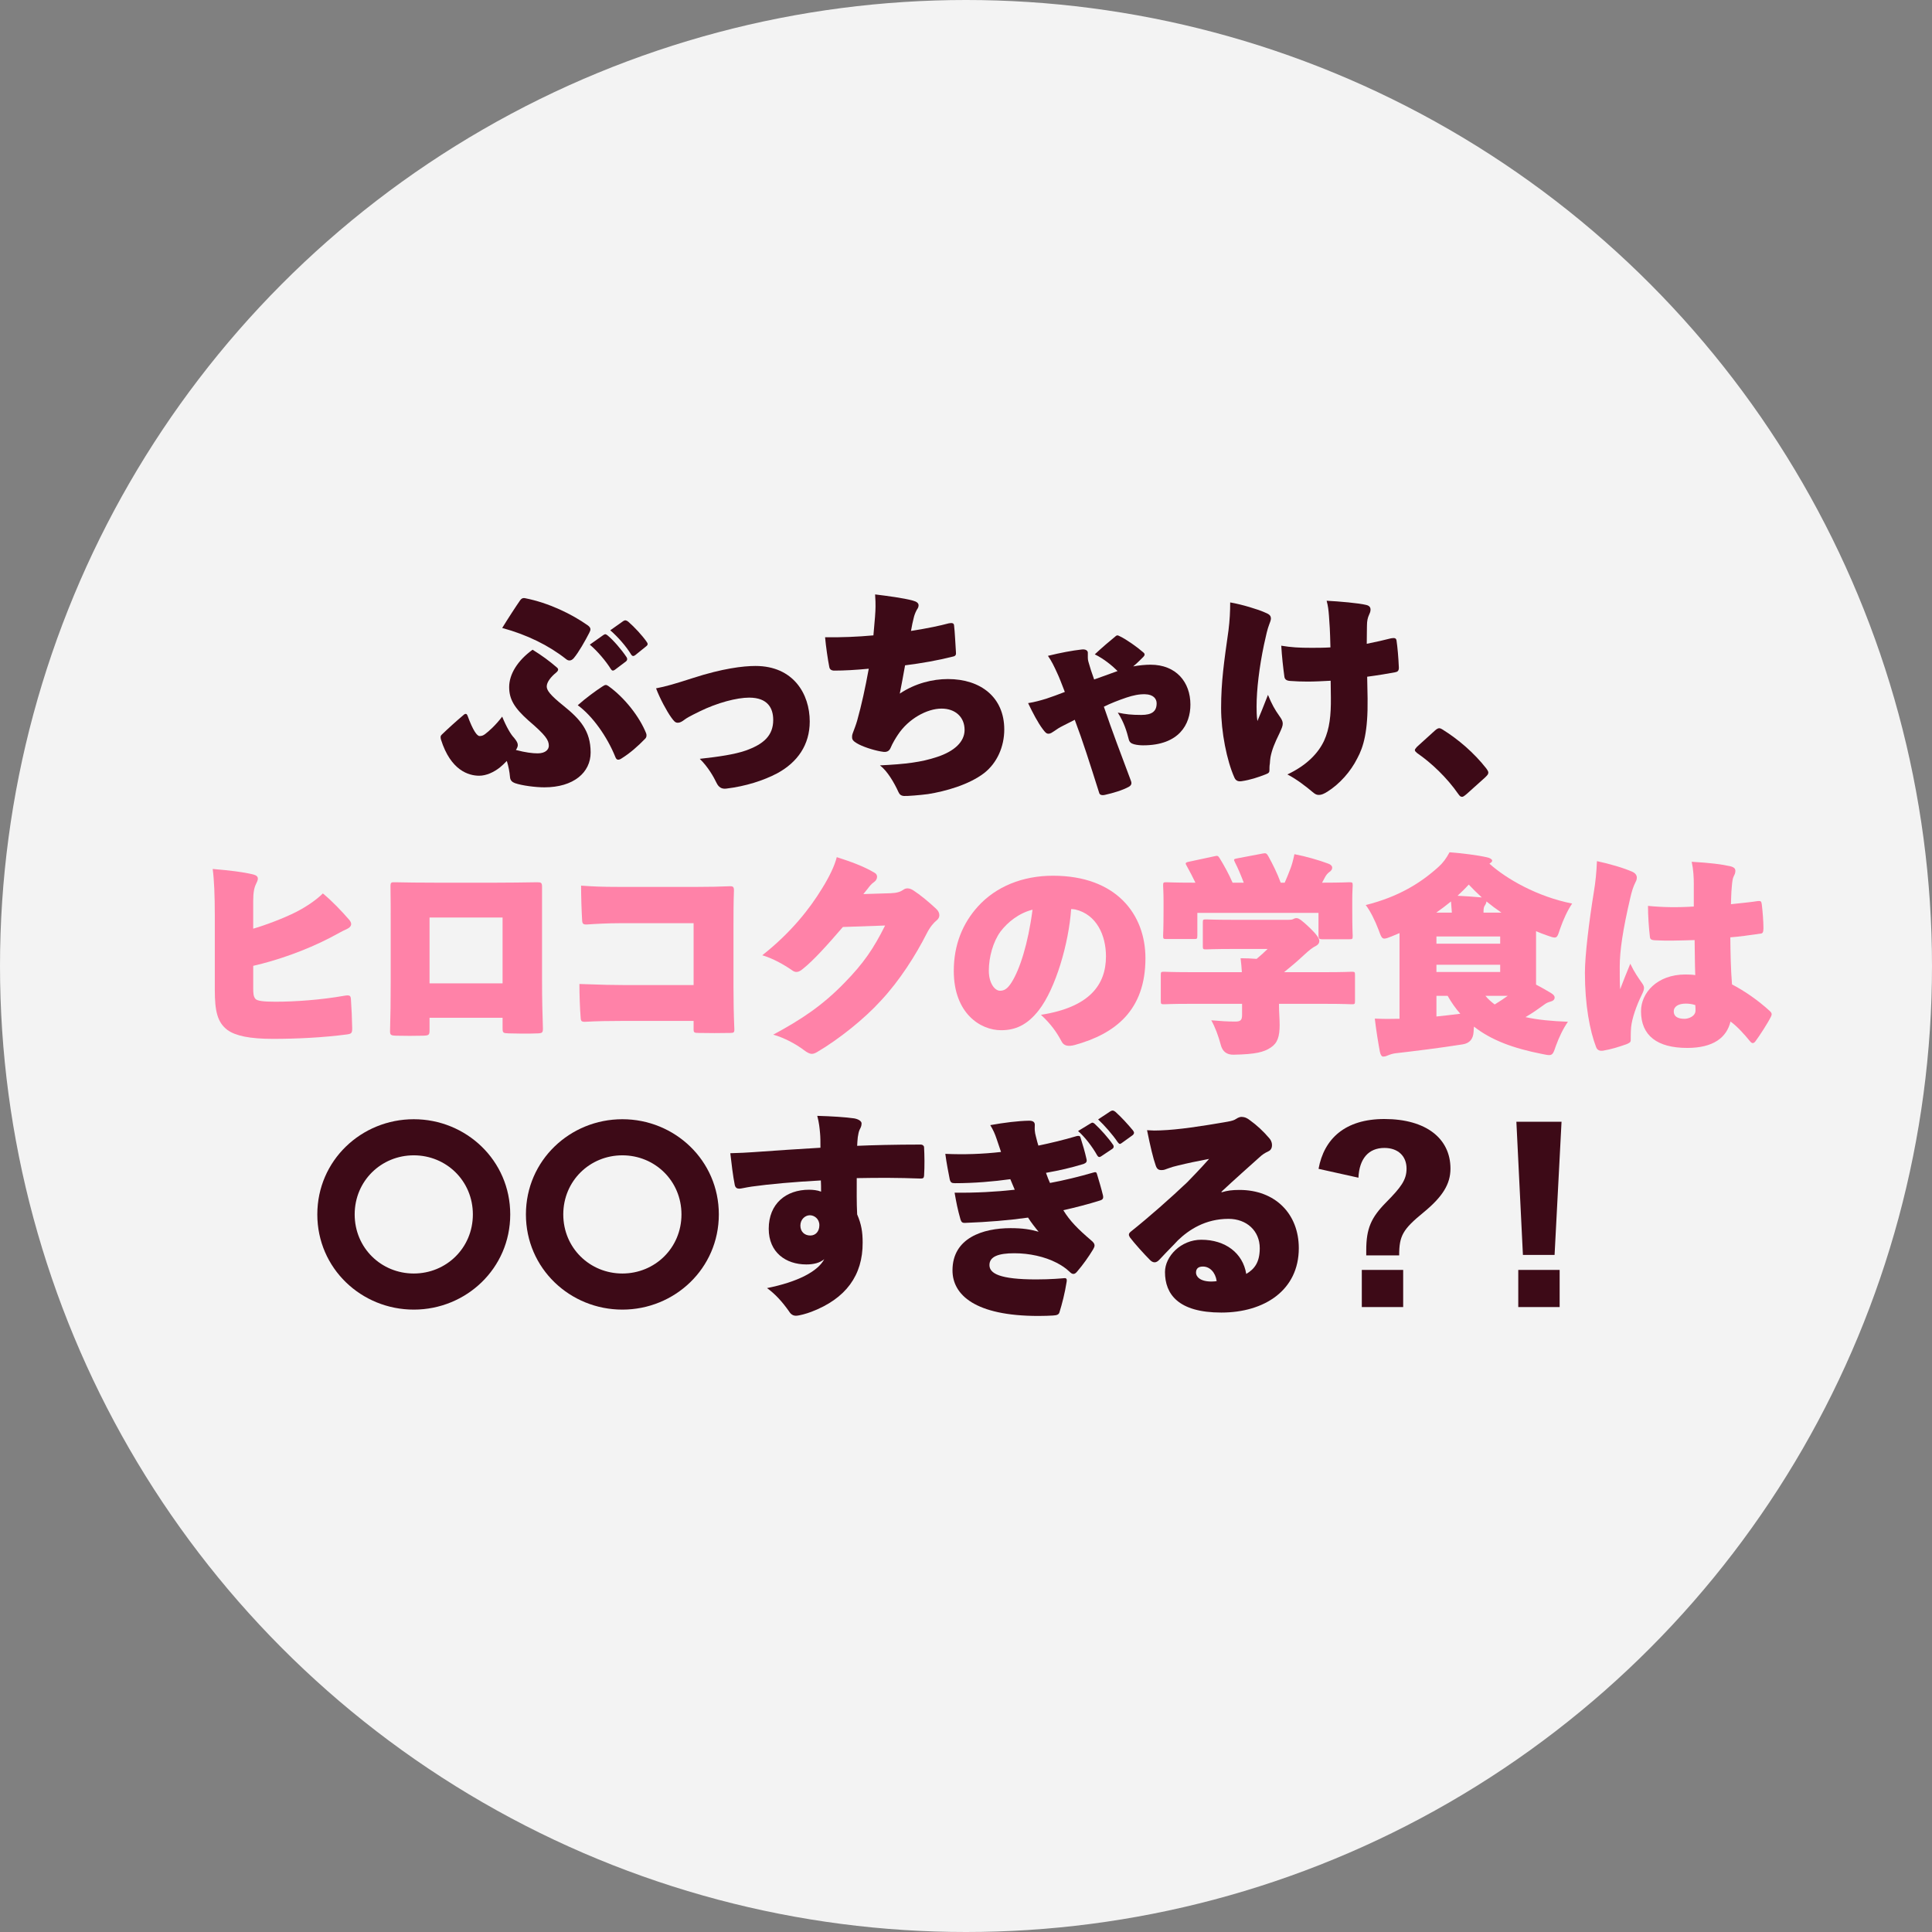
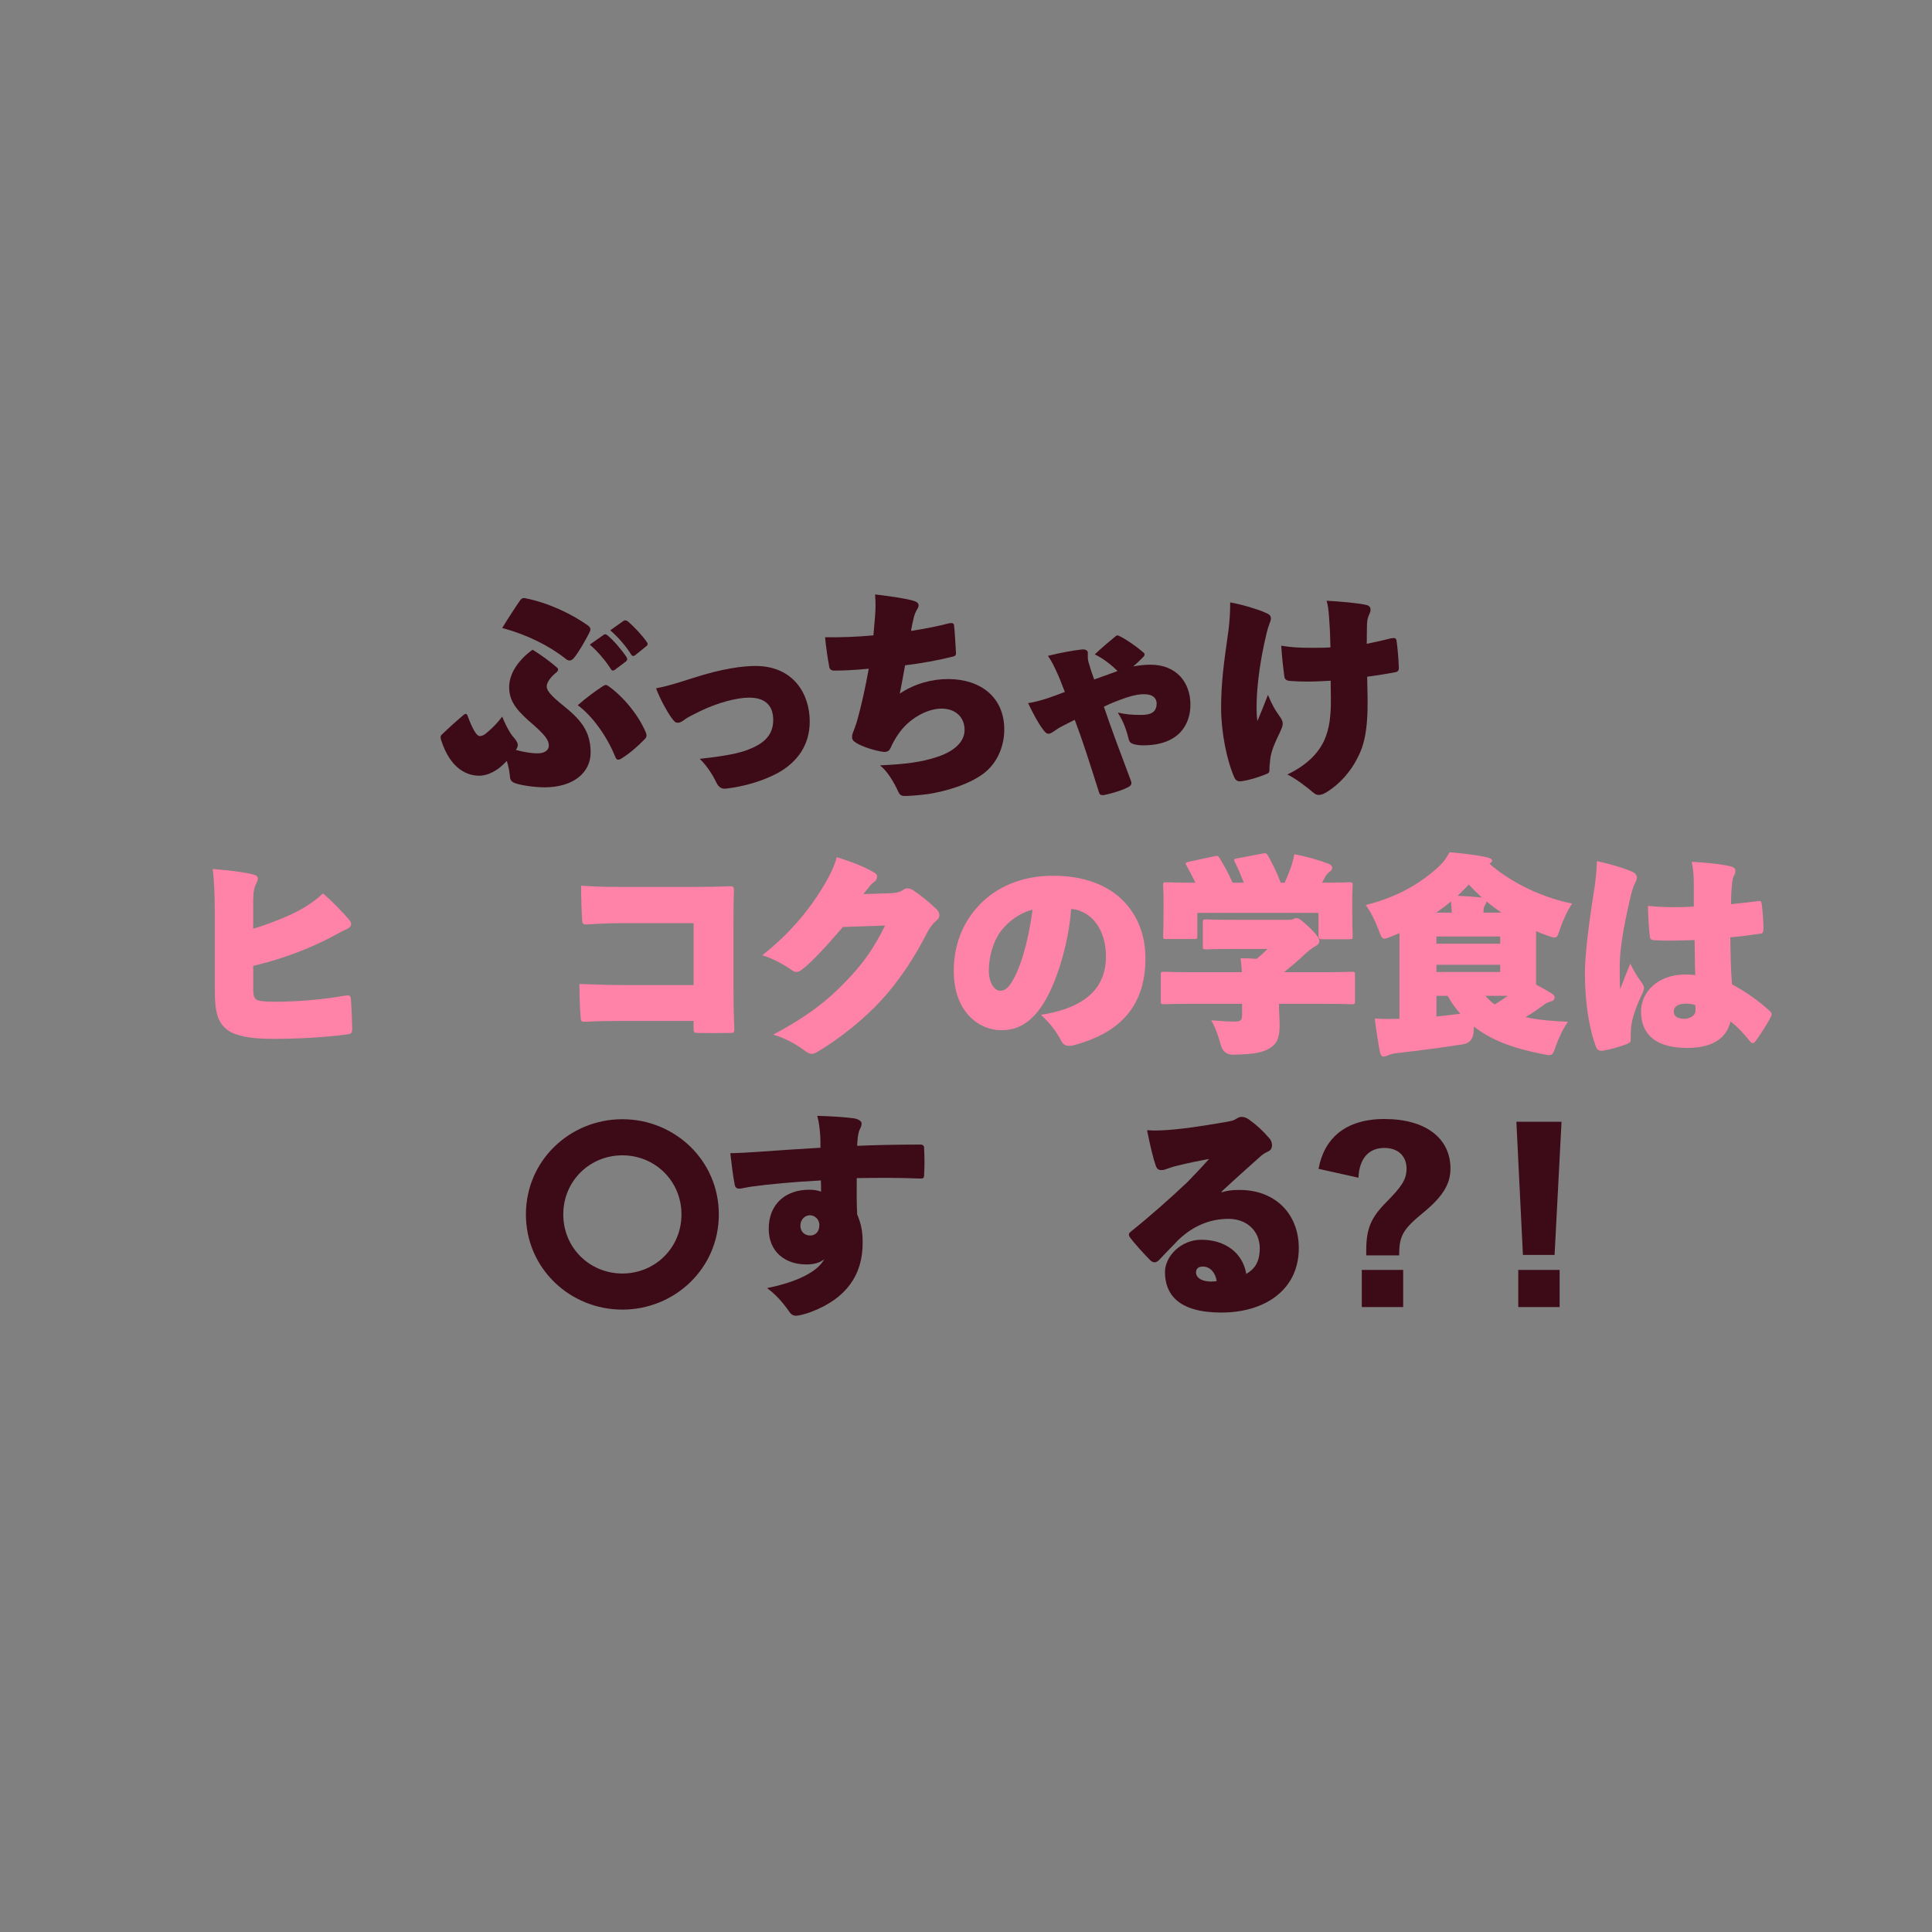
<svg xmlns="http://www.w3.org/2000/svg" id="_レイヤー_2" data-name="レイヤー 2" viewBox="0 0 238 238">
  <rect x="0" y="0" width="238" height="238" fill="#808080" stroke="none" />
  <defs>
    <style>
      .cls-1 {
        opacity: .9;
      }

      .cls-2 {
        fill: #fff;
      }

      .cls-2, .cls-3, .cls-4 {
        stroke-width: 0px;
      }

      .cls-3 {
        fill: #3d0a17;
      }

      .cls-4 {
        fill: #ff82a8;
      }
    </style>
  </defs>
  <g id="_レイヤー_1-2" data-name="レイヤー 1">
    <g class="cls-1">
-       <circle class="cls-2" cx="119" cy="119" r="119" />
-     </g>
+       </g>
    <g>
      <path class="cls-3" d="M61.605,94.52c-.78.624-1.716,1.04-2.574,1.04-1.3,0-3.51-.65-4.706-4.446-.078-.286-.078-.468.104-.624.779-.754,1.819-1.69,2.651-2.392.104-.104.208-.156.286-.156.104,0,.156.052.234.234.676,1.846,1.17,2.496,1.481,2.496.286,0,.469-.078.702-.26.442-.338,1.248-1.04,2.08-2.132.494,1.222,1.066,2.21,1.456,2.6.338.416.468.65.468.91,0,.156-.077.364-.233.598,1.17.312,2.054.416,2.678.416.988,0,1.378-.494,1.378-.936,0-.702-.39-1.3-2.521-3.12-1.717-1.534-2.366-2.6-2.366-4.108,0-1.586,1.04-3.276,2.886-4.602,1.17.728,2.055,1.378,2.99,2.184.104.078.156.182.156.26,0,.104-.078.234-.234.364-.676.546-1.17,1.196-1.17,1.716,0,.468.391,1.04,2.08,2.392,2.028,1.638,3.328,3.068,3.328,5.746,0,2.47-2.105,4.29-5.694,4.29-1.065,0-2.756-.208-3.64-.52-.338-.13-.572-.338-.599-.754-.052-.624-.182-1.3-.39-1.976-.312.312-.598.598-.832.78ZM64.075,73.953c.208-.286.416-.312.624-.26,2.887.572,5.694,1.924,7.723,3.354.208.156.312.312.312.468,0,.13-.053.286-.156.468-.494.962-1.301,2.392-1.898,3.094-.156.182-.338.286-.52.286-.156,0-.286-.052-.442-.182-2.106-1.664-4.784-2.99-7.853-3.822.702-1.144,1.769-2.782,2.21-3.406ZM74.216,84.562c.156-.104.286-.182.416-.182.104,0,.183.052.312.13,2.002,1.43,3.848,3.796,4.653,5.824.078.208.078.494-.155.702-.858.884-1.82,1.742-2.912,2.418-.156.104-.286.13-.391.13-.155,0-.26-.13-.338-.338-1.014-2.522-2.834-5.07-4.628-6.37.988-.884,2.236-1.794,3.042-2.314ZM74.346,78.217c.234-.156.312-.078.494.052.702.572,1.716,1.742,2.34,2.678.131.182.104.39-.052.52l-1.378,1.04c-.208.156-.364.13-.494-.078-.598-.962-1.638-2.21-2.6-3.016l1.689-1.196ZM76.79,76.501c.208-.13.364-.104.598.078.755.65,1.742,1.716,2.263,2.47.078.104.13.208.13.286,0,.104-.052.182-.183.286l-1.352,1.092c-.182.13-.338.156-.494-.078-.598-.988-1.586-2.132-2.574-2.99l1.612-1.144Z" />
      <path class="cls-3" d="M85.372,83.521c3.614-1.17,6.162-1.482,7.696-1.482,4.654,0,6.682,3.432,6.682,6.838,0,2.886-1.508,5.019-3.978,6.371-1.717.91-3.927,1.612-6.293,1.898-.598.078-.962-.182-1.222-.728-.338-.702-1.014-1.924-2.054-2.938,2.366-.26,4.29-.546,5.642-1.014,2.21-.78,3.406-1.846,3.406-3.77,0-1.43-.65-2.756-2.964-2.756-1.508,0-3.927.624-6.137,1.716-1.273.624-1.611.832-1.846,1.014-.312.234-.546.364-.806.364-.313,0-.469-.182-.807-.65-.546-.754-1.404-2.34-1.872-3.588,1.223-.234,2.288-.546,4.551-1.274Z" />
      <path class="cls-3" d="M107.854,74.707c0-.338,0-.832-.052-1.482,1.482.182,3.484.442,4.628.754.494.13.729.312.729.598,0,.26-.156.442-.234.572-.208.39-.312.729-.364.962-.13.52-.208.858-.338,1.612,2.158-.338,3.588-.65,4.654-.936.312-.052.624-.078.65.234.104.832.155,2.21.233,3.302.026.286,0,.468-.312.546-1.95.494-3.9.832-5.954,1.092-.208,1.17-.442,2.444-.65,3.484,1.898-1.274,4.056-1.794,5.929-1.794,4.056,0,6.941,2.262,6.941,6.214,0,2.106-.884,4.134-2.496,5.382-1.872,1.43-4.758,2.236-6.89,2.574-.962.13-2.574.26-2.964.234-.364-.026-.547-.182-.677-.468-.52-1.144-1.378-2.626-2.288-3.302,3.198-.156,5.097-.39,7.047-1.04,2.132-.702,3.38-1.872,3.38-3.328,0-1.586-1.145-2.626-2.834-2.626-1.794,0-4.082,1.248-5.383,3.224-.26.39-.649,1.014-.909,1.638-.131.286-.364.52-.858.468-.858-.104-2.185-.494-3.017-.91-.338-.182-.857-.442-.857-.832,0-.13-.026-.26.078-.546.208-.572.39-1.014.546-1.56.546-1.95.987-3.979,1.43-6.396-1.612.156-3.068.234-4.238.234-.338,0-.571-.13-.624-.442-.182-.91-.416-2.522-.52-3.666,1.924.026,4.03-.052,5.954-.234.182-2.002.26-2.886.26-3.562Z" />
      <path class="cls-3" d="M134.006,80.947c0,.156,0,.338.104.676.156.572.391,1.3.676,2.08.988-.338,1.795-.65,2.887-1.04-.702-.702-1.742-1.534-2.809-2.054.858-.806,1.925-1.716,2.601-2.262.156-.13.26-.078.468.026.832.39,2.21,1.378,2.887,1.976.13.104.182.182.182.286,0,.078-.052.182-.156.286-.416.416-.806.806-1.248,1.17.729-.13,1.482-.208,2.132-.208,3.173,0,4.915,2.158,4.915,4.914,0,2.418-1.379,5.019-5.824,5.019-.286,0-.729-.026-1.118-.13-.391-.104-.572-.286-.65-.598-.26-1.014-.572-2.08-1.353-3.302.988.208,1.664.286,2.887.286,1.326,0,1.898-.442,1.898-1.43,0-.572-.416-1.092-1.404-1.118-.729-.026-1.482.13-2.34.416-.988.338-1.925.702-2.757,1.118,1.04,3.068,2.106,5.85,3.303,9.048.077.208.233.546-.208.806-.78.442-2.055.806-2.887.988-.468.13-.728,0-.779-.208-1.196-3.77-2.003-6.344-3.017-9.022-.468.234-.962.494-1.482.754-.468.234-.649.364-1.065.65-.208.13-.416.312-.702.312-.26,0-.442-.234-.676-.546-.599-.78-1.248-2.028-1.82-3.224.832-.13,1.56-.338,2.236-.546.649-.208,1.481-.521,2.288-.832-.364-.937-.729-1.898-.937-2.314-.364-.806-.702-1.508-1.144-2.132,1.586-.39,2.99-.65,4.134-.78.572-.078.78.182.78.39v.546Z" />
      <path class="cls-3" d="M155.73,75.409c.494.208.832.338.832.78,0,.182-.078.416-.234.806-.182.468-.363,1.222-.624,2.444-.571,2.73-.909,5.486-.909,7.618,0,.416,0,1.118.104,1.768.338-.806.729-1.742,1.3-3.224.468,1.144.832,1.794,1.404,2.6.286.39.416.65.416.936,0,.312-.13.598-.416,1.222-.572,1.17-.91,1.976-1.092,2.912-.052.26-.052.494-.078.78-.052.286-.052.572-.052.832,0,.26-.078.364-.494.52-.937.364-1.872.676-2.938.832-.39.052-.702-.026-.884-.442-.937-2.08-1.639-5.642-1.639-8.554,0-3.276.364-5.72.91-9.595.156-1.248.208-2.314.208-3.432,1.509.26,3.406.858,4.187,1.196ZM163.921,83.859c-.962.052-1.977.104-2.834.104-.754,0-1.482-.026-2.132-.078-.494-.026-.677-.208-.729-.494-.156-1.118-.312-2.522-.39-3.848,1.273.208,2.184.26,3.718.26.65,0,1.534,0,2.34-.052-.052-2.262-.104-2.808-.182-3.9-.052-.65-.104-1.196-.286-1.846,1.534.078,3.952.286,4.888.52.442.104.521.364.521.572,0,.26-.104.468-.208.702-.13.286-.234.676-.234,1.274,0,.546-.025,1.248-.025,2.236,1.17-.234,2.184-.468,2.99-.676.441-.078.624-.026.676.26.13.884.234,2.08.286,3.302.025.442-.156.572-.468.624-.832.156-2.055.364-3.433.546l.052,2.678c.053,4.056-.494,5.954-1.273,7.384-.807,1.612-2.158,3.146-3.692,4.108-.416.26-.729.39-1.015.39-.285,0-.441-.052-.806-.364-.702-.598-2.002-1.612-3.094-2.158,2.366-1.118,3.796-2.6,4.524-4.16.676-1.482.857-3.146.832-5.33l-.026-2.054Z" />
-       <path class="cls-3" d="M176.765,89.996c.26-.234.416-.286.52-.286.104,0,.208.026.416.156,1.924,1.196,3.874,2.86,5.382,4.784.209.286.261.416.261.52,0,.208-.104.312-.391.598l-2.288,2.054c-.312.26-.441.338-.546.338-.182,0-.286-.078-.468-.338-1.404-2.028-3.328-3.848-5.07-5.044-.182-.156-.286-.26-.286-.364,0-.104.052-.182.261-.416l2.21-2.002Z" />
      <path class="cls-4" d="M31.194,114.403c1.456-.416,3.796-1.3,5.278-2.054,1.223-.624,2.496-1.482,3.303-2.288,1.222,1.014,2.313,2.185,3.224,3.225.156.182.26.364.26.546,0,.234-.182.468-.598.65-.494.208-.858.442-1.95,1.014-3.094,1.612-6.656,2.834-9.517,3.484v2.782c0,.598.026,1.014.286,1.3.208.234.937.338,2.444.338,2.496,0,5.642-.234,8.45-.728.729-.13.832-.026.858.468.077,1.014.13,2.288.155,3.536,0,.598-.104.676-.649.754-2.938.39-6.24.546-9.101.546s-4.603-.364-5.616-1.092c-1.248-.936-1.56-2.34-1.56-4.966v-9.126c0-2.444-.078-4.395-.261-5.746,2.132.182,3.692.364,4.992.676.391.104.572.26.572.52,0,.182-.104.416-.234.676-.208.416-.338,1.014-.338,2.08v3.406Z" />
-       <path class="cls-4" d="M52.915,125.376v1.508c0,.624-.078.676-.807.702-1.118.026-2.157.026-3.302,0-.702-.026-.78-.078-.754-.728.052-1.976.078-3.25.078-5.928v-7.15c0-1.69,0-3.042-.026-4.602,0-.468.078-.52.599-.494,1.195.026,2.912.052,5.122.052h7.098c2.002,0,3.303-.026,5.253-.052.493,0,.598.052.598.598v11.466c0,2.6.052,4.004.104,5.824.026.65-.078.702-.624.728-1.144.052-2.808.026-3.588,0-.702-.026-.754-.052-.754-.676v-1.248h-8.996ZM61.911,113.025h-8.996v8.112h8.996v-8.112Z" />
      <path class="cls-4" d="M85.443,113.728h-9.126c-1.3,0-2.912.078-3.979.156-.468.026-.598-.078-.624-.468-.078-1.274-.13-3.042-.13-4.316,1.456.104,2.522.156,4.603.156h9.725c1.664,0,2.47-.026,3.899-.078.521-.026.624.052.599.65-.053,1.404-.053,3.042-.053,4.42v7.332c0,1.638.026,3.302.104,5.148.026.442-.052.52-.494.52-1.274.026-2.601.026-3.874,0-.598,0-.65-.052-.65-.494v-.988h-8.71c-1.586,0-3.276.026-4.576.104-.521.026-.599-.078-.624-.468-.104-1.248-.156-2.99-.156-4.186,2.834.104,4.187.13,5.408.13h8.658v-7.618Z" />
      <path class="cls-4" d="M109.709,110.035c.78-.026,1.223-.182,1.561-.416.156-.13.338-.182.52-.182.261,0,.521.104.78.286.729.468,1.847,1.378,2.757,2.236.26.234.39.52.39.78,0,.234-.104.442-.286.598-.416.338-.832.806-1.274,1.664-1.325,2.626-3.328,5.798-5.642,8.269-2.028,2.236-5.175,4.758-7.879,6.344-.233.13-.416.208-.624.208-.286,0-.571-.156-.987-.468-.963-.728-2.393-1.508-3.771-1.898,3.536-1.898,6.11-3.64,8.763-6.371,2.365-2.418,3.588-4.212,5.018-7.072l-5.2.182c-1.95,2.262-3.588,4.083-4.914,5.148-.312.26-.546.39-.806.39-.156,0-.338-.052-.546-.208-.962-.676-2.393-1.482-3.667-1.846,3.562-2.808,5.851-5.747,7.358-8.216.937-1.508,1.561-2.834,1.82-3.874,1.69.546,3.25,1.092,4.654,1.924.234.13.312.312.312.494,0,.26-.155.494-.338.624-.363.234-.649.624-.806.832-.286.364-.468.572-.546.676l3.354-.104Z" />
      <path class="cls-4" d="M136.243,117.81c0-2.574-1.144-5.148-3.771-5.772-.104-.026-.39-.052-.52-.052-.286,4.186-1.898,9.776-3.979,12.455-1.456,1.872-2.938,2.47-4.654,2.47-2.548,0-5.824-2.08-5.824-7.306,0-3.224,1.093-5.85,2.965-7.93,2.235-2.47,5.512-3.796,9.256-3.796,7.801,0,11.389,4.758,11.389,10.166,0,6.422-3.719,9.309-8.711,10.687-.779.208-1.352.13-1.638-.468-.546-1.04-1.274-2.106-2.522-3.25,5.98-.936,8.009-3.692,8.009-7.202ZM123.242,114.768c-.909,1.248-1.43,3.146-1.43,4.81,0,1.534.729,2.47,1.378,2.47.494,0,.91-.208,1.431-1.04.987-1.56,2.027-4.707,2.574-8.944-1.664.416-3.043,1.508-3.953,2.704Z" />
      <path class="cls-4" d="M146.507,123.66c-2.157,0-2.912.052-3.094.052-.39,0-.416-.026-.416-.416v-3.172c0-.39.026-.416.416-.416.182,0,.937.052,3.094.052h6.475c-.026-.52-.078-1.066-.156-1.716.624,0,1.3.026,1.977.078.468-.39.936-.806,1.352-1.222h-4.212c-2.34,0-3.172.052-3.354.052-.39,0-.416-.026-.416-.416v-2.86c0-.39.026-.416.416-.416.183,0,1.015.052,3.354.052h6.76c.312,0,.469-.026.572-.078.156-.078.26-.13.442-.13.286,0,.649.26,1.664,1.222.858.832,1.144,1.3,1.144,1.586,0,.26-.13.442-.39.598-.442.208-.858.546-1.508,1.145-.832.78-1.639,1.456-2.444,2.106h5.227c2.158,0,2.912-.052,3.094-.052.39,0,.416.026.416.416v3.172c0,.39-.026.416-.416.416-.182,0-.936-.052-3.094-.052h-5.851v.286c0,.728.078,1.534.078,2.314,0,1.43-.26,2.236-1.092,2.782-.858.572-1.872.832-4.576.884q-1.274.026-1.587-1.222c-.285-1.066-.701-2.21-1.17-3.016,1.248.104,2.002.156,2.965.156.649,0,.832-.182.832-.832v-1.352h-6.501ZM147.495,115.261c0,.39-.026.416-.416.416h-3.38c-.391,0-.416-.026-.416-.416,0-.208.052-.754.052-3.172v-1.092c0-1.092-.052-1.69-.052-1.898,0-.39.025-.416.416-.416.208,0,.988.052,3.224.052h.339c-.339-.702-.702-1.404-1.066-2.054-.078-.13-.13-.234-.13-.312,0-.104.13-.156.364-.208l3.146-.676c.442-.104.468-.078.702.286.52.858,1.092,1.872,1.561,2.964h1.378c-.339-.884-.702-1.768-1.093-2.522-.182-.364-.13-.39.261-.468l3.146-.598c.391-.078.494-.052.702.312.572,1.04,1.092,2.08,1.534,3.276h.494c.234-.546.494-1.144.728-1.794.156-.416.286-.858.469-1.716,1.481.286,2.989.728,4.186,1.17.286.104.468.286.468.494s-.13.39-.363.546c-.156.104-.364.338-.494.572l-.391.728h.131c2.235,0,3.016-.052,3.224-.052.39,0,.416.026.416.416,0,.182-.052.806-.052,1.638v1.378c0,2.418.052,2.99.052,3.172,0,.39-.026.416-.416.416h-3.38c-.312,0-.416-.104-.416-.416v-2.834h-14.925v2.808Z" />
      <path class="cls-4" d="M171.467,115.339c-.442.182-.729.286-.936.286-.312,0-.416-.286-.702-1.066-.442-1.17-1.04-2.366-1.587-3.068,4.057-1.014,6.787-2.73,8.971-4.706.546-.494.937-1.014,1.353-1.794,1.611.13,3.38.338,4.628.624.286.052.624.234.624.39,0,.156-.104.234-.338.39,2.08,1.872,5.876,4.056,10.192,4.914-.572.832-1.092,1.977-1.482,3.094-.26.78-.338,1.092-.676,1.092-.208,0-.494-.104-.937-.26-.468-.156-.909-.338-1.352-.52v6.578c.649.338,1.196.65,1.846,1.04.286.182.442.338.442.546,0,.26-.182.416-.468.494-.339.104-.521.156-.858.416-.65.468-1.326.962-2.262,1.508,1.508.338,3.25.494,5.226.572-.598.858-1.092,1.898-1.481,2.964-.286.858-.391,1.144-.832,1.144-.183,0-.442-.052-.832-.13-3.589-.702-6.318-1.716-8.425-3.38-.026.234-.052.442-.052.65q-.078,1.326-1.326,1.534c-2.782.442-6.162.858-8.217,1.092-.312.026-.676.13-.987.26-.183.078-.338.156-.624.156-.156,0-.313-.208-.391-.598-.208-1.118-.468-2.704-.624-4.082,1.145.052,1.95.052,2.809.026h.233v-10.556l-.936.39ZM178.852,112.427l-.104-1.378c-.598.494-1.196.936-1.82,1.378h1.925ZM184.806,115.366h-7.853v.884h7.853v-.884ZM184.806,119.734v-.884h-7.853v.884h7.853ZM176.953,125.22c.988-.104,1.95-.208,2.938-.338-.571-.65-1.092-1.378-1.56-2.21h-1.378v2.548ZM182.543,110.555c-.572-.52-1.092-1.04-1.611-1.586-.442.494-.91.936-1.379,1.378,1.015.052,1.82.104,2.99.208ZM184.961,112.427c-.649-.442-1.273-.91-1.846-1.378-.026.182-.078.312-.182.468-.156.208-.183.442-.183.91h2.21ZM182.985,122.672c.338.416.728.754,1.144,1.066.599-.364,1.145-.728,1.612-1.066h-2.756Z" />
      <path class="cls-4" d="M201.117,107.409c.338.156.521.416.521.702,0,.182-.052.364-.156.546-.312.624-.468,1.17-.65,1.95-.909,3.9-1.3,6.474-1.3,8.502,0,1.196,0,2.054.052,2.756.364-.988.702-1.794,1.248-3.146.521,1.092.962,1.69,1.431,2.366.182.26.26.416.26.624s-.078.442-.286.858c-.676,1.378-1.196,2.912-1.3,3.952-.052.546-.052,1.274-.052,1.638,0,.208-.13.312-.494.468-.962.338-1.847.624-2.912.806-.364.052-.702-.026-.858-.442-.78-2.028-1.378-5.2-1.378-9.152,0-2.08.494-6.24,1.118-10.062.182-1.092.312-2.34.364-3.692,1.481.312,3.302.832,4.394,1.326ZM208.658,108.943c0-.858-.053-1.846-.261-2.782,2.288.13,3.692.312,4.732.546.572.13.65.364.65.572,0,.286-.104.468-.208.676-.131.26-.183.676-.234,1.274-.078.832-.078,1.508-.104,2.158,1.455-.156,2.521-.26,3.328-.39.338-.026.416.026.468.39.104.832.208,2.08.208,2.964,0,.468-.104.624-.286.65-1.456.208-2.704.39-3.796.468.025,2.002.052,3.849.208,5.798,1.586.832,3.198,1.95,4.653,3.276.261.234.286.416.156.676-.39.806-1.456,2.444-1.95,3.094-.104.13-.208.182-.312.182-.104,0-.208-.078-.338-.234-.65-.806-1.612-1.872-2.393-2.418-.468,1.95-2.08,3.25-5.33,3.25-3.692,0-5.694-1.508-5.694-4.524,0-2.236,1.95-4.524,5.486-4.524.416,0,.937.026,1.196.078-.052-1.3-.052-2.912-.078-4.316-1.794.052-3.458.104-4.862.026-.52-.026-.624-.156-.649-.442-.131-1.092-.234-2.574-.234-3.796,1.794.182,3.718.208,5.643.078v-2.73ZM207.67,123.634c-.885,0-1.482.338-1.482.962,0,.572.416.91,1.326.91.494,0,1.352-.312,1.352-1.014,0-.104,0-.442-.025-.676-.364-.13-.807-.182-1.17-.182Z" />
-       <path class="cls-3" d="M62.855,149.602c0,6.656-5.435,11.727-11.883,11.727s-11.883-5.07-11.883-11.727,5.435-11.727,11.883-11.727,11.883,5.07,11.883,11.727ZM43.692,149.602c0,4.134,3.276,7.28,7.28,7.28s7.28-3.146,7.28-7.28-3.276-7.28-7.28-7.28-7.28,3.146-7.28,7.28Z" />
      <path class="cls-3" d="M88.552,149.602c0,6.656-5.435,11.727-11.883,11.727s-11.882-5.07-11.882-11.727,5.434-11.727,11.882-11.727,11.883,5.07,11.883,11.727ZM69.389,149.602c0,4.134,3.276,7.28,7.28,7.28s7.28-3.146,7.28-7.28-3.276-7.28-7.28-7.28-7.28,3.146-7.28,7.28Z" />
      <path class="cls-3" d="M101.015,139.539c-.052-.572-.104-1.196-.338-2.08,1.794.052,3.458.156,4.55.312.572.104.91.364.91.624,0,.338-.13.546-.234.754-.104.208-.182.572-.233.937-.052.442-.052.676-.078,1.066,1.716-.078,4.654-.156,7.853-.156.208,0,.39.156.39.338.052.962.078,2.34,0,3.51-.026.286-.13.338-.442.338-2.781-.104-5.044-.104-7.852-.052,0,1.508-.026,3.016.052,4.472.52,1.196.676,2.184.676,3.458.026,4.056-2.08,6.917-6.292,8.528-.598.234-1.534.494-1.924.494-.338,0-.624-.156-.858-.546-.806-1.144-1.664-2.106-2.704-2.86,3.771-.754,6.267-2.054,7.046-3.562-.546.468-1.325.65-2.21.65-2.521,0-4.628-1.482-4.628-4.394,0-3.094,2.132-4.81,4.966-4.81.469,0,1.015.052,1.482.234,0-.494,0-.988-.026-1.378-3.328.182-6.266.442-8.502.754-.728.104-1.326.26-1.534.26-.286,0-.494-.104-.572-.468-.208-1.014-.416-2.73-.546-3.9,1.196-.026,2.002-.078,2.809-.13,3.224-.234,5.304-.364,8.294-.546,0-.832,0-1.274-.052-1.846ZM98.597,150.979c0,.754.52,1.222,1.222,1.222.65,0,1.118-.494,1.118-1.274,0-.78-.624-1.222-1.17-1.222-.572,0-1.17.494-1.17,1.274Z" />
-       <path class="cls-3" d="M122.769,140.293c-.208-.624-.416-1.092-.78-1.69,1.742-.312,3.406-.52,4.784-.546.416,0,.702.13.702.494,0,.234-.025.494,0,.728.026.234.053.442.13.702.13.546.234.91.312,1.145,1.378-.286,3.145-.702,4.706-1.17.208-.052.416-.052.468.13.286.884.572,1.872.754,2.704.078.312-.025.468-.363.598-1.639.494-2.887.78-4.629,1.092.183.52.364.988.494,1.248,1.586-.286,3.719-.806,5.305-1.274.312-.104.416-.052.468.13.286.962.52,1.716.754,2.678.078.364-.025.521-.364.624-1.3.416-3.198.91-4.523,1.196.806,1.326,1.819,2.34,3.432,3.718.286.234.416.416.416.624,0,.156-.078.312-.182.494-.546.91-1.274,1.924-1.925,2.678-.182.234-.338.338-.493.338-.156,0-.286-.078-.469-.26-.493-.468-.962-.78-1.611-1.118-1.456-.754-3.354-1.17-5.2-1.17-1.925,0-3.068.39-3.068,1.456,0,1.04,1.273,1.768,5.772,1.768,1.794,0,3.172-.13,3.458-.156.233-.026.338.104.286.416-.234,1.482-.572,2.756-.885,3.771-.077.286-.286.39-.806.416-.494.026-.988.052-1.794.052-7.801,0-10.583-2.6-10.583-5.616,0-4.004,3.771-5.2,7.15-5.2,1.509,0,2.444.156,3.459.442-.416-.494-.963-1.196-1.301-1.742-2.392.338-4.939.546-7.722.65-.391.026-.494-.104-.599-.416-.363-1.274-.52-2.106-.728-3.302,2.651.026,5.07-.104,7.41-.364-.156-.338-.39-.962-.546-1.3-2.028.286-4.446.494-6.812.494-.416,0-.546-.078-.65-.468-.155-.806-.39-1.95-.546-3.146,2.263.104,4.628.026,6.864-.234-.156-.442-.338-.988-.546-1.612ZM134.339,138.395c.234-.156.338-.104.521.052.754.702,1.664,1.716,2.236,2.548.155.208.104.416-.053.52l-1.404.936c-.182.13-.338.104-.468-.104-.624-1.118-1.56-2.314-2.366-3.016l1.534-.936ZM136.81,136.887c.233-.13.363-.104.598.078.754.676,1.508,1.508,2.158,2.288.078.104.13.208.13.286,0,.104-.052.208-.182.312l-1.301.936c-.104.078-.182.13-.26.13s-.156-.078-.26-.208c-.624-.937-1.664-2.106-2.418-2.809l1.534-1.014Z" />
      <path class="cls-3" d="M150.506,146.872c.702-.208,1.274-.286,2.184-.286,4.395,0,7.307,2.938,7.307,7.176,0,5.174-4.238,7.93-9.542,7.93-5.33,0-6.942-2.288-6.942-4.992,0-1.924,1.95-3.978,4.472-3.978,2.965,0,5.122,1.638,5.538,4.212,1.015-.598,1.664-1.43,1.664-3.172,0-2.132-1.611-3.614-3.848-3.614-2.86,0-4.889,1.352-6.24,2.652-.52.572-1.248,1.274-2.236,2.34-.233.26-.441.364-.624.364-.208,0-.39-.104-.571-.286-.702-.702-1.925-2.054-2.471-2.782-.078-.13-.13-.234-.13-.338,0-.13.078-.26.286-.416,2.184-1.742,4.836-4.082,6.891-6.032.571-.598,1.533-1.56,2.703-2.886-1.508.286-2.626.52-3.796.806-.546.13-.832.208-1.248.364-.364.13-.494.208-.806.208-.364,0-.572-.104-.729-.572-.312-.884-.649-2.288-1.065-4.342.702.052,1.092.052,1.612.026,2.262-.078,5.122-.521,8.268-1.066.599-.104.885-.208,1.066-.338.234-.156.494-.26.65-.26.493,0,.779.182,1.117.442.858.624,1.612,1.326,2.366,2.21.13.156.312.416.312.832,0,.364-.156.624-.442.754-.441.208-.728.39-1.092.728-1.274,1.144-3.094,2.756-4.706,4.264l.052.052ZM148.191,156.024c-.52,0-.857.208-.857.754,0,.442.441,1.092,1.897,1.092.234,0,.546-.026.65-.052-.156-1.092-.858-1.794-1.69-1.794Z" />
      <path class="cls-3" d="M162.43,143.985c.676-3.692,3.25-6.136,8.112-6.136,5.122,0,8.138,2.392,8.138,6.11,0,1.898-.962,3.458-3.302,5.382-2.574,2.106-3.017,2.886-3.017,5.305h-4.056v-.624c0-2.678.598-4.03,2.444-5.902,1.82-1.846,2.521-2.756,2.521-4.16,0-1.56-1.065-2.548-2.729-2.548-1.95,0-3.095,1.326-3.198,3.667l-4.914-1.092ZM172.855,156.44v4.576h-5.096v-4.576h5.096Z" />
      <path class="cls-3" d="M191.506,154.594h-3.9l-.806-16.407h5.563l-.857,16.407ZM192.13,156.44v4.576h-5.097v-4.576h5.097Z" />
    </g>
  </g>
</svg>